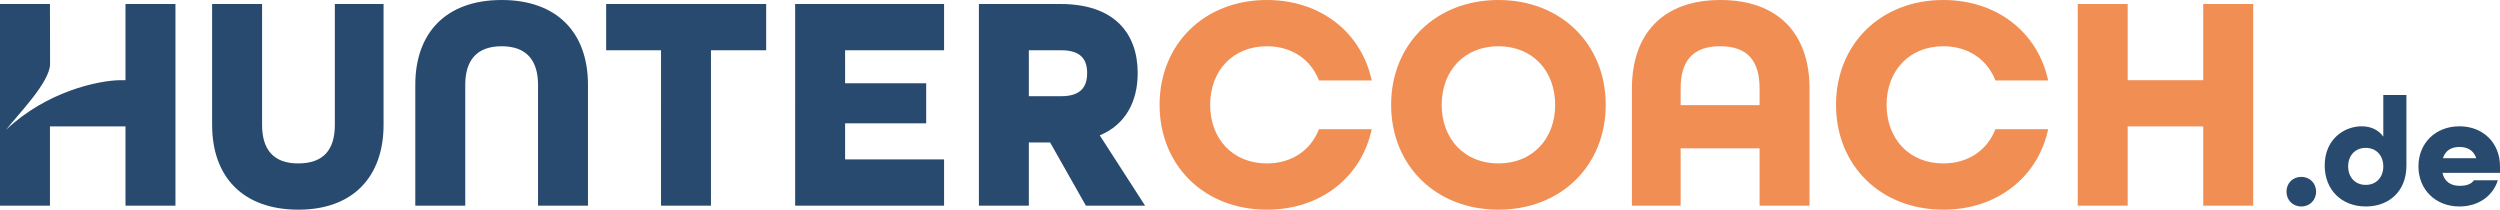
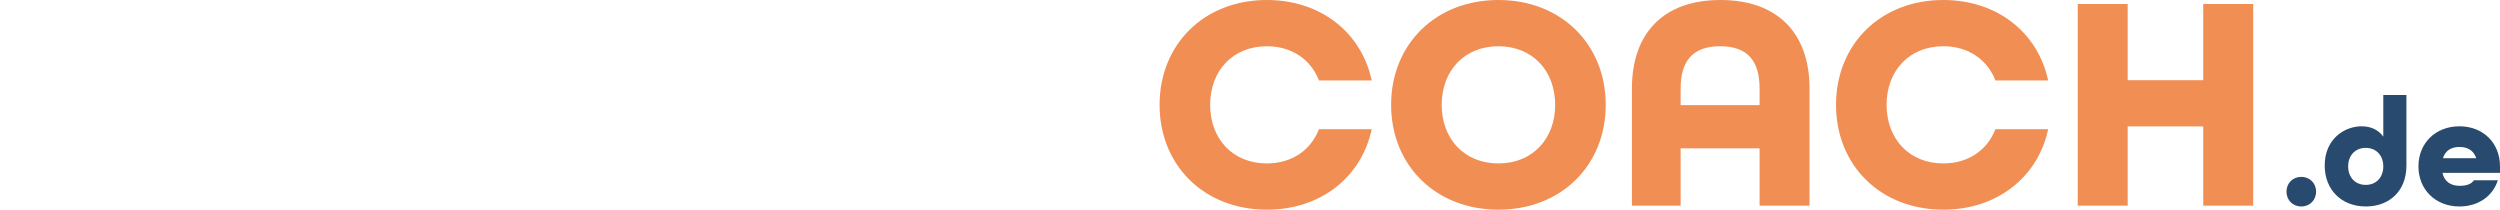
<svg xmlns="http://www.w3.org/2000/svg" viewBox="0 0 400 33.548">
-   <path fill="#294a6f" d="M0 .641h7.993l.018 9.596c0 2.929-5.252 8.2-7.037 10.525 6.513-6.156 14.736-7.863 18.197-7.935h.908V.641h7.993v32.265h-7.993V20.227H7.993v12.679H0V.641Zm33.939 19.34V.641h7.993V19.98c0 3.947 1.825 6.167 5.772 6.167 4.046 0 5.871-2.171 5.871-6.167V.641h7.795V19.98c0 8.289-4.884 13.567-13.616 13.567-8.88 0-13.814-5.229-13.814-13.567Zm32.509-6.414C66.448 5.23 71.382 0 80.262 0s13.814 5.23 13.814 13.567v19.339h-7.992V13.567c0-3.947-1.875-6.167-5.822-6.167s-5.822 2.22-5.822 6.167v19.339h-7.993V13.567Zm39.317-5.526h-8.782v-7.4h25.605v7.4h-8.831v24.865h-7.993V8.041Zm21.459-7.4h23.829v7.4h-15.836v5.279h12.975v6.414h-12.975v5.772h15.836v7.4h-23.829V.641Zm29.401 0h13.073c8.535 0 12.334 4.638 12.334 11.051 0 4.538-1.924 8.239-6.068 9.966l7.252 11.248h-9.472l-5.723-10.114h-3.404v10.114h-7.992V.641Zm13.171 14.752c3.208 0 4.145-1.579 4.145-3.7s-.937-3.651-4.145-3.651h-5.18v7.352h5.18Z" />
  <path fill="#f18e54" d="M185.532 16.774C185.532 7.105 192.637 0 202.701 0c8.633 0 15.146 5.23 16.774 12.877h-8.437c-1.283-3.306-4.292-5.477-8.337-5.477-5.477 0-9.078 3.947-9.078 9.374s3.601 9.374 9.078 9.374c4.046 0 7.055-2.171 8.337-5.477h8.437c-1.628 7.648-8.141 12.877-16.774 12.877-10.065 0-17.169-7.104-17.169-16.774Zm37.047 0C222.579 7.105 229.684 0 239.748 0s17.168 7.105 17.168 16.774-7.104 16.774-17.168 16.774-17.169-7.104-17.169-16.774Zm26.246 0c0-5.427-3.601-9.374-9.077-9.374s-9.078 3.947-9.078 9.374 3.601 9.374 9.078 9.374 9.077-3.947 9.077-9.374Zm12.282-2.615C261.107 5.377 266.09 0 275.266 0c9.225 0 14.258 5.378 14.258 14.159v18.747h-7.992V23.73h-12.63v9.176h-7.795V14.159Zm20.425 2.664v-2.664c0-4.44-1.924-6.76-6.315-6.76-4.342 0-6.315 2.319-6.315 6.76v2.664h12.63Zm12.231-.049C293.763 7.105 300.868 0 310.932 0c8.633 0 15.146 5.23 16.774 12.877h-8.437c-1.283-3.306-4.292-5.477-8.337-5.477-5.477 0-9.078 3.947-9.078 9.374s3.601 9.374 9.078 9.374c4.046 0 7.055-2.171 8.337-5.477h8.437c-1.628 7.648-8.141 12.877-16.774 12.877-10.065 0-17.169-7.104-17.169-16.774ZM332.438.641h7.993v12.186h12.087V.641h7.992v32.265h-7.992V20.227h-12.087v12.679h-7.993V.641Z" />
  <path fill="#294a6f" d="M365.837 30.667c0-1.357 1.012-2.368 2.369-2.368s2.368 1.011 2.368 2.368-1.011 2.369-2.368 2.369-2.369-1.012-2.369-2.369Zm6.117-4.194c0-4.242 3.157-6.265 5.92-6.265 1.455 0 2.689.567 3.453 1.652V15.2h3.7v11.298c0 4.095-2.763 6.537-6.488 6.537-3.873 0-6.586-2.64-6.586-6.562Zm9.373.148c0-1.751-1.134-2.96-2.811-2.96s-2.812 1.208-2.812 2.96 1.134 2.961 2.812 2.961 2.811-1.209 2.811-2.961Zm5.623 0c0-3.699 2.713-6.413 6.562-6.413S400 22.921 400 26.621v1.037h-9.201c.296 1.43 1.381 2.072 2.714 2.072 1.06 0 1.85-.222 2.318-.888h3.823c-.789 2.516-3.107 4.194-6.141 4.194-3.849 0-6.562-2.714-6.562-6.414Zm9.251-1.307c-.42-1.259-1.406-1.801-2.689-1.801s-2.27.567-2.64 1.801h5.328Z" />
</svg>